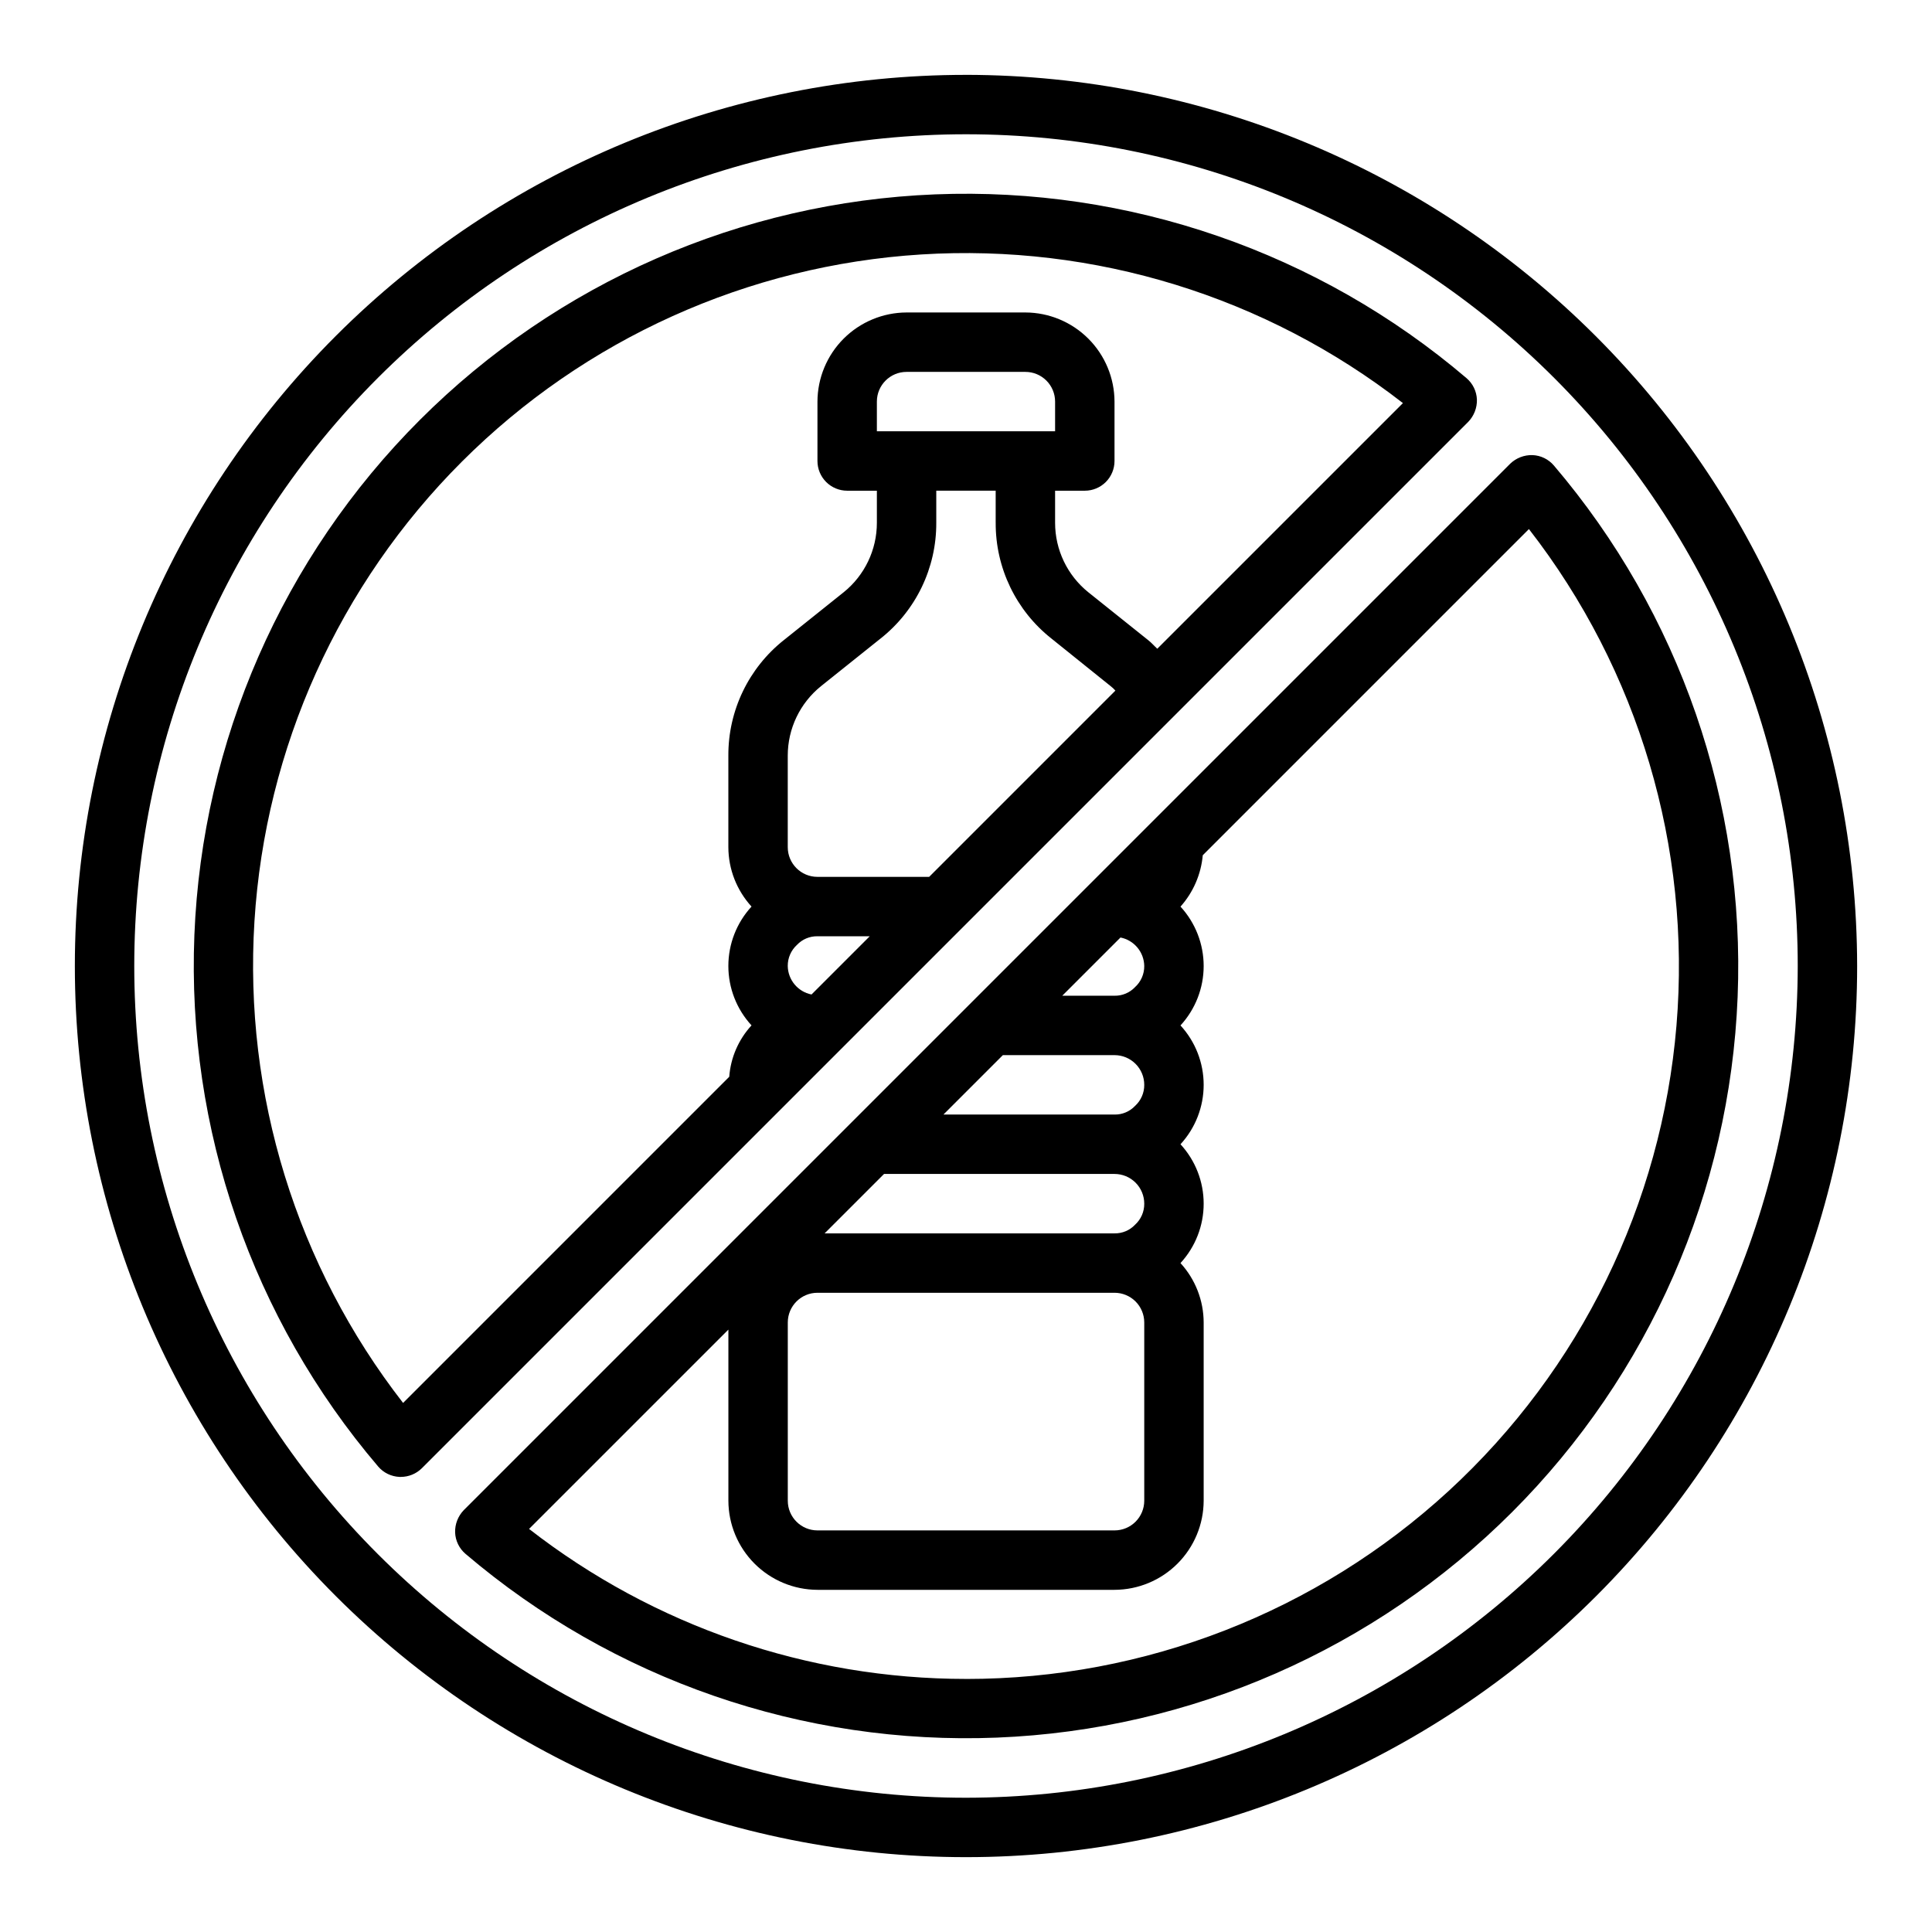
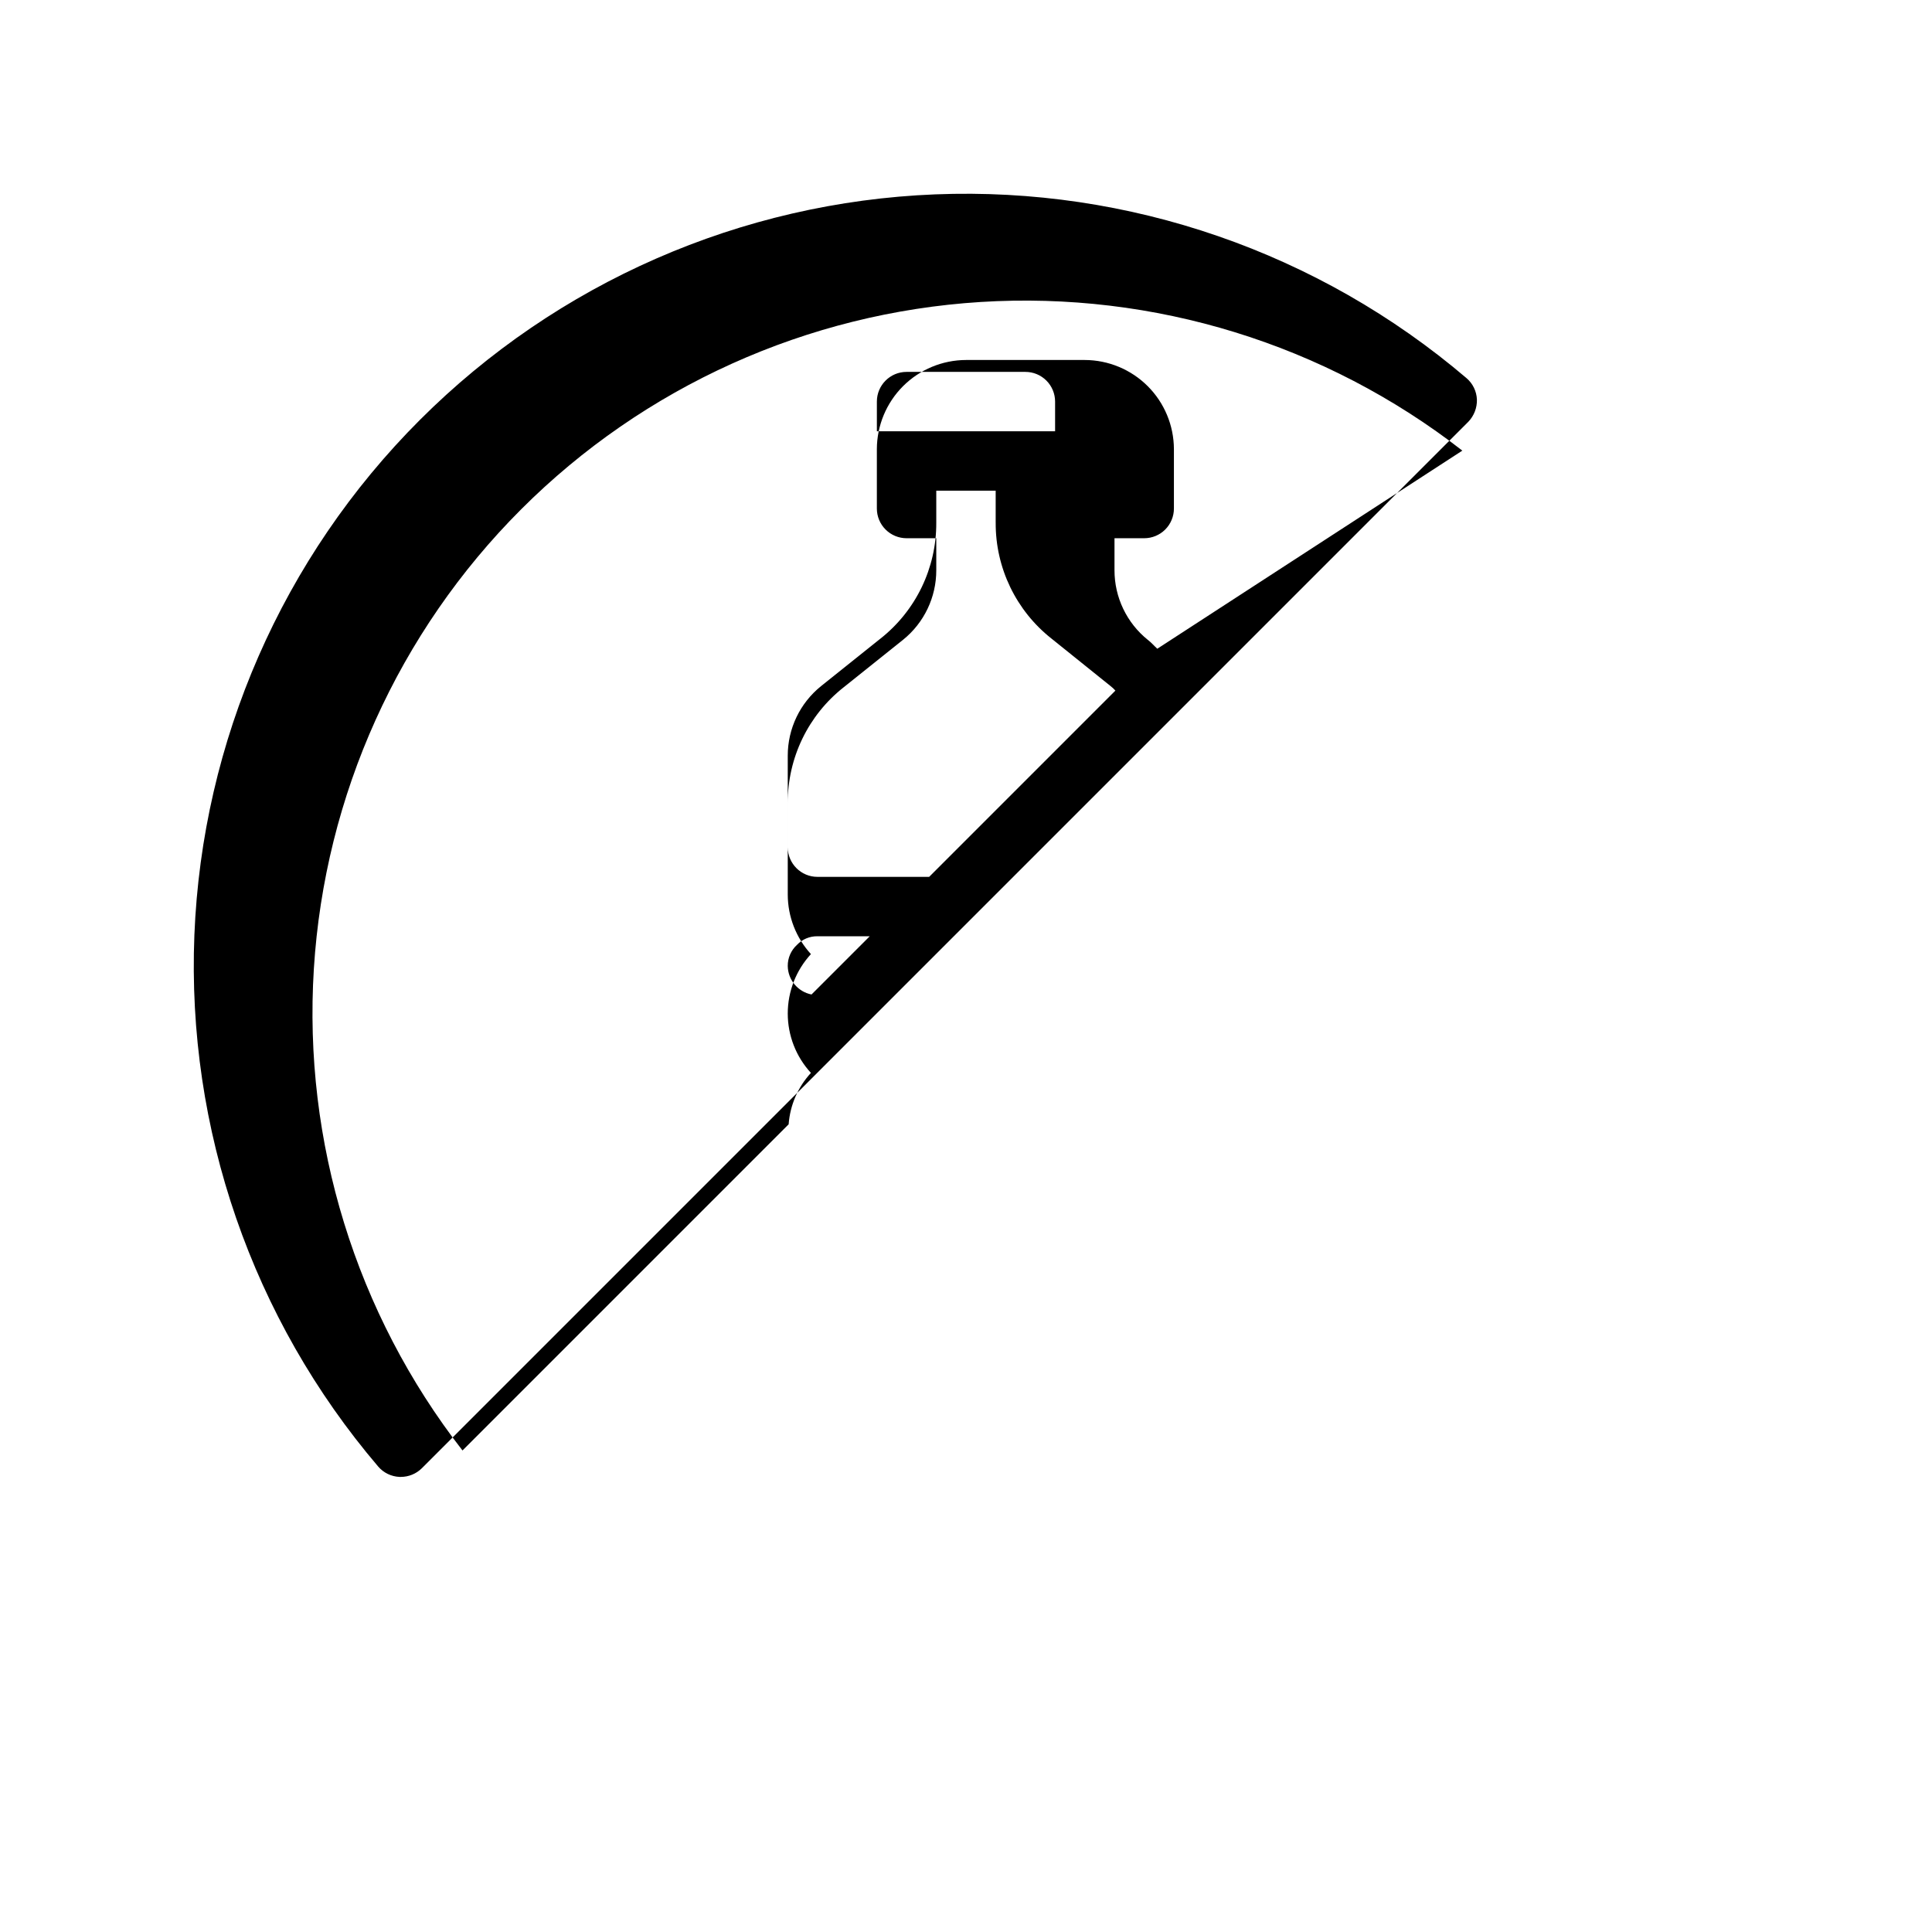
<svg xmlns="http://www.w3.org/2000/svg" fill="#000000" width="800px" height="800px" version="1.1" viewBox="144 144 512 512">
  <g>
-     <path d="m400 163.84c-62.637 0-122.7 24.883-166.99 69.172-44.289 44.289-69.172 104.36-69.172 166.99 0 62.633 24.883 122.7 69.172 166.99 44.289 44.289 104.36 69.172 166.99 69.172 62.633 0 122.7-24.883 166.99-69.172 44.289-44.289 69.172-104.36 69.172-166.99-0.078-62.613-24.984-122.64-69.258-166.91-44.27-44.273-104.29-69.18-166.9-69.258zm0 456.58c-58.461 0-114.52-23.223-155.86-64.559-41.336-41.336-64.559-97.398-64.559-155.86 0-58.461 23.223-114.52 64.559-155.86s97.398-64.559 155.86-64.559c58.457 0 114.52 23.223 155.86 64.559 41.336 41.336 64.559 97.398 64.559 155.86-0.062 58.438-23.305 114.46-64.629 155.79-41.32 41.324-97.348 64.566-155.79 64.629z" />
-     <path d="m555.79 267.36c-1.422-1.668-3.477-2.668-5.668-2.754-2.195-0.062-4.32 0.762-5.902 2.281l-277.33 277.33c-1.52 1.582-2.344 3.707-2.281 5.902 0.086 2.191 1.086 4.246 2.754 5.668 39.156 33.363 89.445 50.75 140.84 48.699 51.402-2.051 100.14-23.391 136.52-59.766s57.715-85.117 59.766-136.52c2.051-51.398-15.336-101.69-48.699-140.84zm-114.85 125.09c3.617 0.719 6.242 3.867 6.297 7.559 0.02 2.125-0.867 4.156-2.441 5.586-1.41 1.492-3.379 2.32-5.43 2.285h-13.855zm-31.172 31.172h29.598c2.086 0 4.09 0.832 5.566 2.309 1.477 1.477 2.305 3.477 2.305 5.566 0.02 2.125-0.867 4.156-2.441 5.586-1.41 1.492-3.379 2.32-5.43 2.285h-45.344zm-31.488 31.488h61.086c2.086 0 4.09 0.832 5.566 2.309 1.477 1.473 2.305 3.477 2.305 5.566 0.02 2.125-0.867 4.156-2.441 5.586-1.41 1.492-3.379 2.32-5.43 2.285h-76.832zm-25.508 39.359c0-4.348 3.523-7.871 7.871-7.871h78.723c2.086 0 4.09 0.832 5.566 2.305 1.477 1.477 2.305 3.481 2.305 5.566v47.234c0 2.086-0.828 4.09-2.305 5.566-1.477 1.477-3.481 2.305-5.566 2.305h-78.723c-4.348 0-7.871-3.523-7.871-7.871zm47.23 94.465h0.004c-41.949 0-82.695-13.992-115.8-39.754l52.824-52.82v45.344c0.016 6.258 2.512 12.254 6.938 16.68 4.426 4.422 10.418 6.918 16.676 6.938h78.723c6.258-0.02 12.254-2.516 16.676-6.938 4.426-4.426 6.922-10.422 6.941-16.68v-47.234c-0.016-5.828-2.207-11.441-6.141-15.742 3.949-4.293 6.141-9.91 6.141-15.742 0-5.836-2.191-11.453-6.141-15.746 3.949-4.293 6.141-9.91 6.141-15.742 0-5.836-2.191-11.453-6.141-15.746 3.949-4.293 6.141-9.91 6.141-15.742s-2.191-11.453-6.141-15.746c3.379-3.785 5.449-8.562 5.902-13.617l86.434-86.438c29.082 37.406 43.039 84.379 39.102 131.6-3.938 47.215-25.484 91.227-60.359 123.3s-80.535 49.859-127.91 49.832z" />
-     <path d="m532.64 244.21c-39.156-33.363-89.445-50.75-140.84-48.699-51.402 2.051-100.14 23.391-136.52 59.766s-57.715 85.117-59.766 136.52c-2.051 51.398 15.336 101.69 48.699 140.84 1.422 1.668 3.477 2.668 5.668 2.758h0.316c2.09 0.004 4.098-0.816 5.586-2.285l277.33-277.33c1.523-1.582 2.344-3.707 2.285-5.902-0.09-2.191-1.09-4.246-2.758-5.668zm-173.58 163.34c-3.617-0.719-6.242-3.867-6.297-7.555-0.02-2.125 0.871-4.16 2.441-5.59 1.41-1.492 3.379-2.32 5.43-2.285h13.855zm31.176-31.172h-29.602c-4.348 0-7.871-3.523-7.871-7.871v-24.246c-0.004-7.16 3.238-13.934 8.816-18.422l15.742-12.594h0.004c9.395-7.41 14.855-18.734 14.797-30.703v-8.5h15.742v8.5h0.004c-0.055 11.969 5.402 23.293 14.801 30.703l15.664 12.594c0.457 0.352 0.879 0.746 1.258 1.18zm-13.855-118.08v-7.871c0-4.348 3.523-7.871 7.871-7.871h31.488c2.09 0 4.09 0.828 5.566 2.305 1.477 1.477 2.305 3.481 2.305 5.566v7.871zm74.312 57.625c-0.867-0.789-1.574-1.652-2.519-2.363l-15.742-12.594h-0.004c-5.578-4.488-8.82-11.262-8.816-18.422v-8.5h7.875c2.086 0 4.09-0.832 5.566-2.305 1.473-1.477 2.305-3.481 2.305-5.566v-15.746c-0.02-6.258-2.512-12.254-6.938-16.68-4.426-4.422-10.422-6.918-16.68-6.938h-31.488c-6.258 0.02-12.254 2.516-16.68 6.938-4.422 4.426-6.918 10.422-6.938 16.68v15.746c0 2.086 0.832 4.09 2.309 5.566 1.477 1.473 3.477 2.305 5.566 2.305h7.871v8.5c0.004 7.16-3.238 13.934-8.816 18.422l-15.742 12.594h-0.004c-9.395 7.41-14.852 18.734-14.797 30.703v24.246c0.016 5.828 2.203 11.441 6.141 15.742-3.949 4.293-6.141 9.914-6.141 15.746s2.191 11.449 6.141 15.742c-3.449 3.742-5.531 8.543-5.906 13.617l-86.434 86.438c-28.246-36.332-42.254-81.723-39.391-127.65 2.867-45.93 22.402-89.23 54.941-121.77s75.84-52.074 121.77-54.941c45.93-2.863 91.32 11.145 127.65 39.391z" />
+     <path d="m532.64 244.21c-39.156-33.363-89.445-50.75-140.84-48.699-51.402 2.051-100.14 23.391-136.52 59.766s-57.715 85.117-59.766 136.52c-2.051 51.398 15.336 101.69 48.699 140.84 1.422 1.668 3.477 2.668 5.668 2.758h0.316c2.09 0.004 4.098-0.816 5.586-2.285l277.33-277.33c1.523-1.582 2.344-3.707 2.285-5.902-0.09-2.191-1.09-4.246-2.758-5.668zm-173.58 163.34c-3.617-0.719-6.242-3.867-6.297-7.555-0.02-2.125 0.871-4.16 2.441-5.59 1.41-1.492 3.379-2.32 5.43-2.285h13.855zm31.176-31.172h-29.602c-4.348 0-7.871-3.523-7.871-7.871v-24.246c-0.004-7.16 3.238-13.934 8.816-18.422l15.742-12.594h0.004c9.395-7.41 14.855-18.734 14.797-30.703v-8.5h15.742v8.5h0.004c-0.055 11.969 5.402 23.293 14.801 30.703l15.664 12.594c0.457 0.352 0.879 0.746 1.258 1.18zm-13.855-118.08v-7.871c0-4.348 3.523-7.871 7.871-7.871h31.488c2.09 0 4.09 0.828 5.566 2.305 1.477 1.477 2.305 3.481 2.305 5.566v7.871zm74.312 57.625c-0.867-0.789-1.574-1.652-2.519-2.363h-0.004c-5.578-4.488-8.82-11.262-8.816-18.422v-8.5h7.875c2.086 0 4.09-0.832 5.566-2.305 1.473-1.477 2.305-3.481 2.305-5.566v-15.746c-0.02-6.258-2.512-12.254-6.938-16.68-4.426-4.422-10.422-6.918-16.68-6.938h-31.488c-6.258 0.02-12.254 2.516-16.68 6.938-4.422 4.426-6.918 10.422-6.938 16.68v15.746c0 2.086 0.832 4.09 2.309 5.566 1.477 1.473 3.477 2.305 5.566 2.305h7.871v8.5c0.004 7.16-3.238 13.934-8.816 18.422l-15.742 12.594h-0.004c-9.395 7.41-14.852 18.734-14.797 30.703v24.246c0.016 5.828 2.203 11.441 6.141 15.742-3.949 4.293-6.141 9.914-6.141 15.746s2.191 11.449 6.141 15.742c-3.449 3.742-5.531 8.543-5.906 13.617l-86.434 86.438c-28.246-36.332-42.254-81.723-39.391-127.65 2.867-45.93 22.402-89.23 54.941-121.77s75.84-52.074 121.77-54.941c45.93-2.863 91.32 11.145 127.65 39.391z" />
  </g>
</svg>